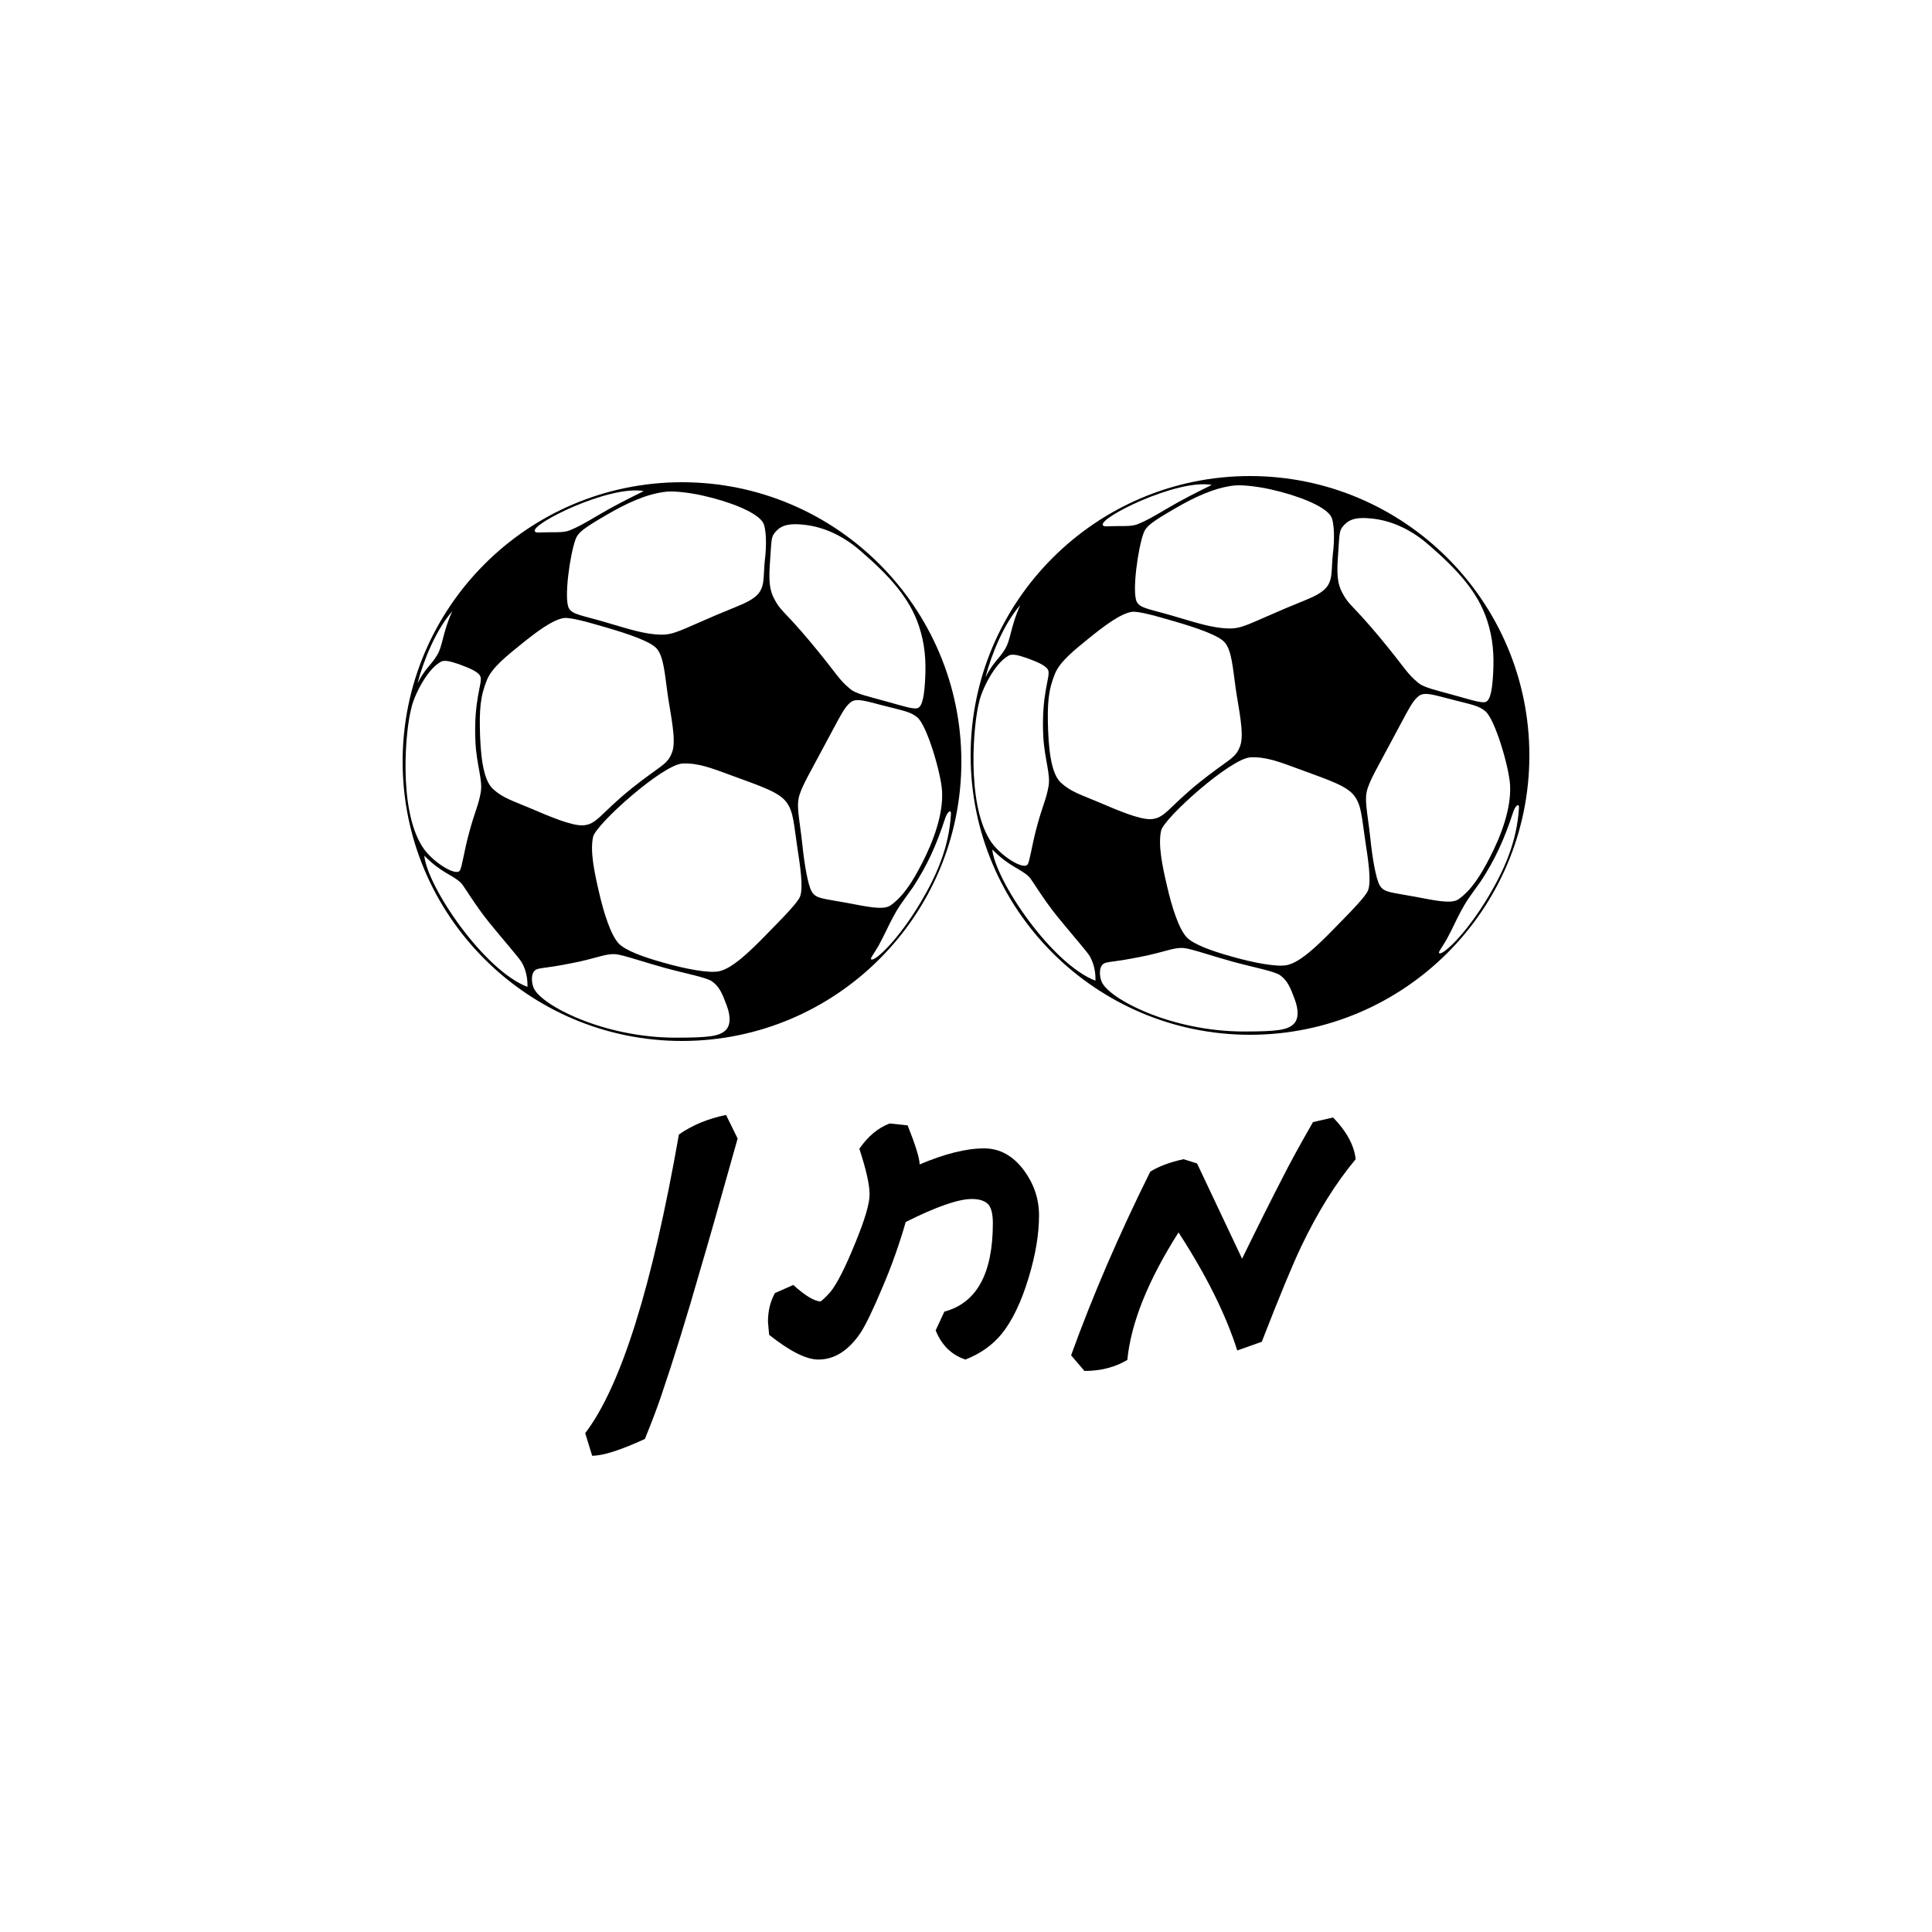
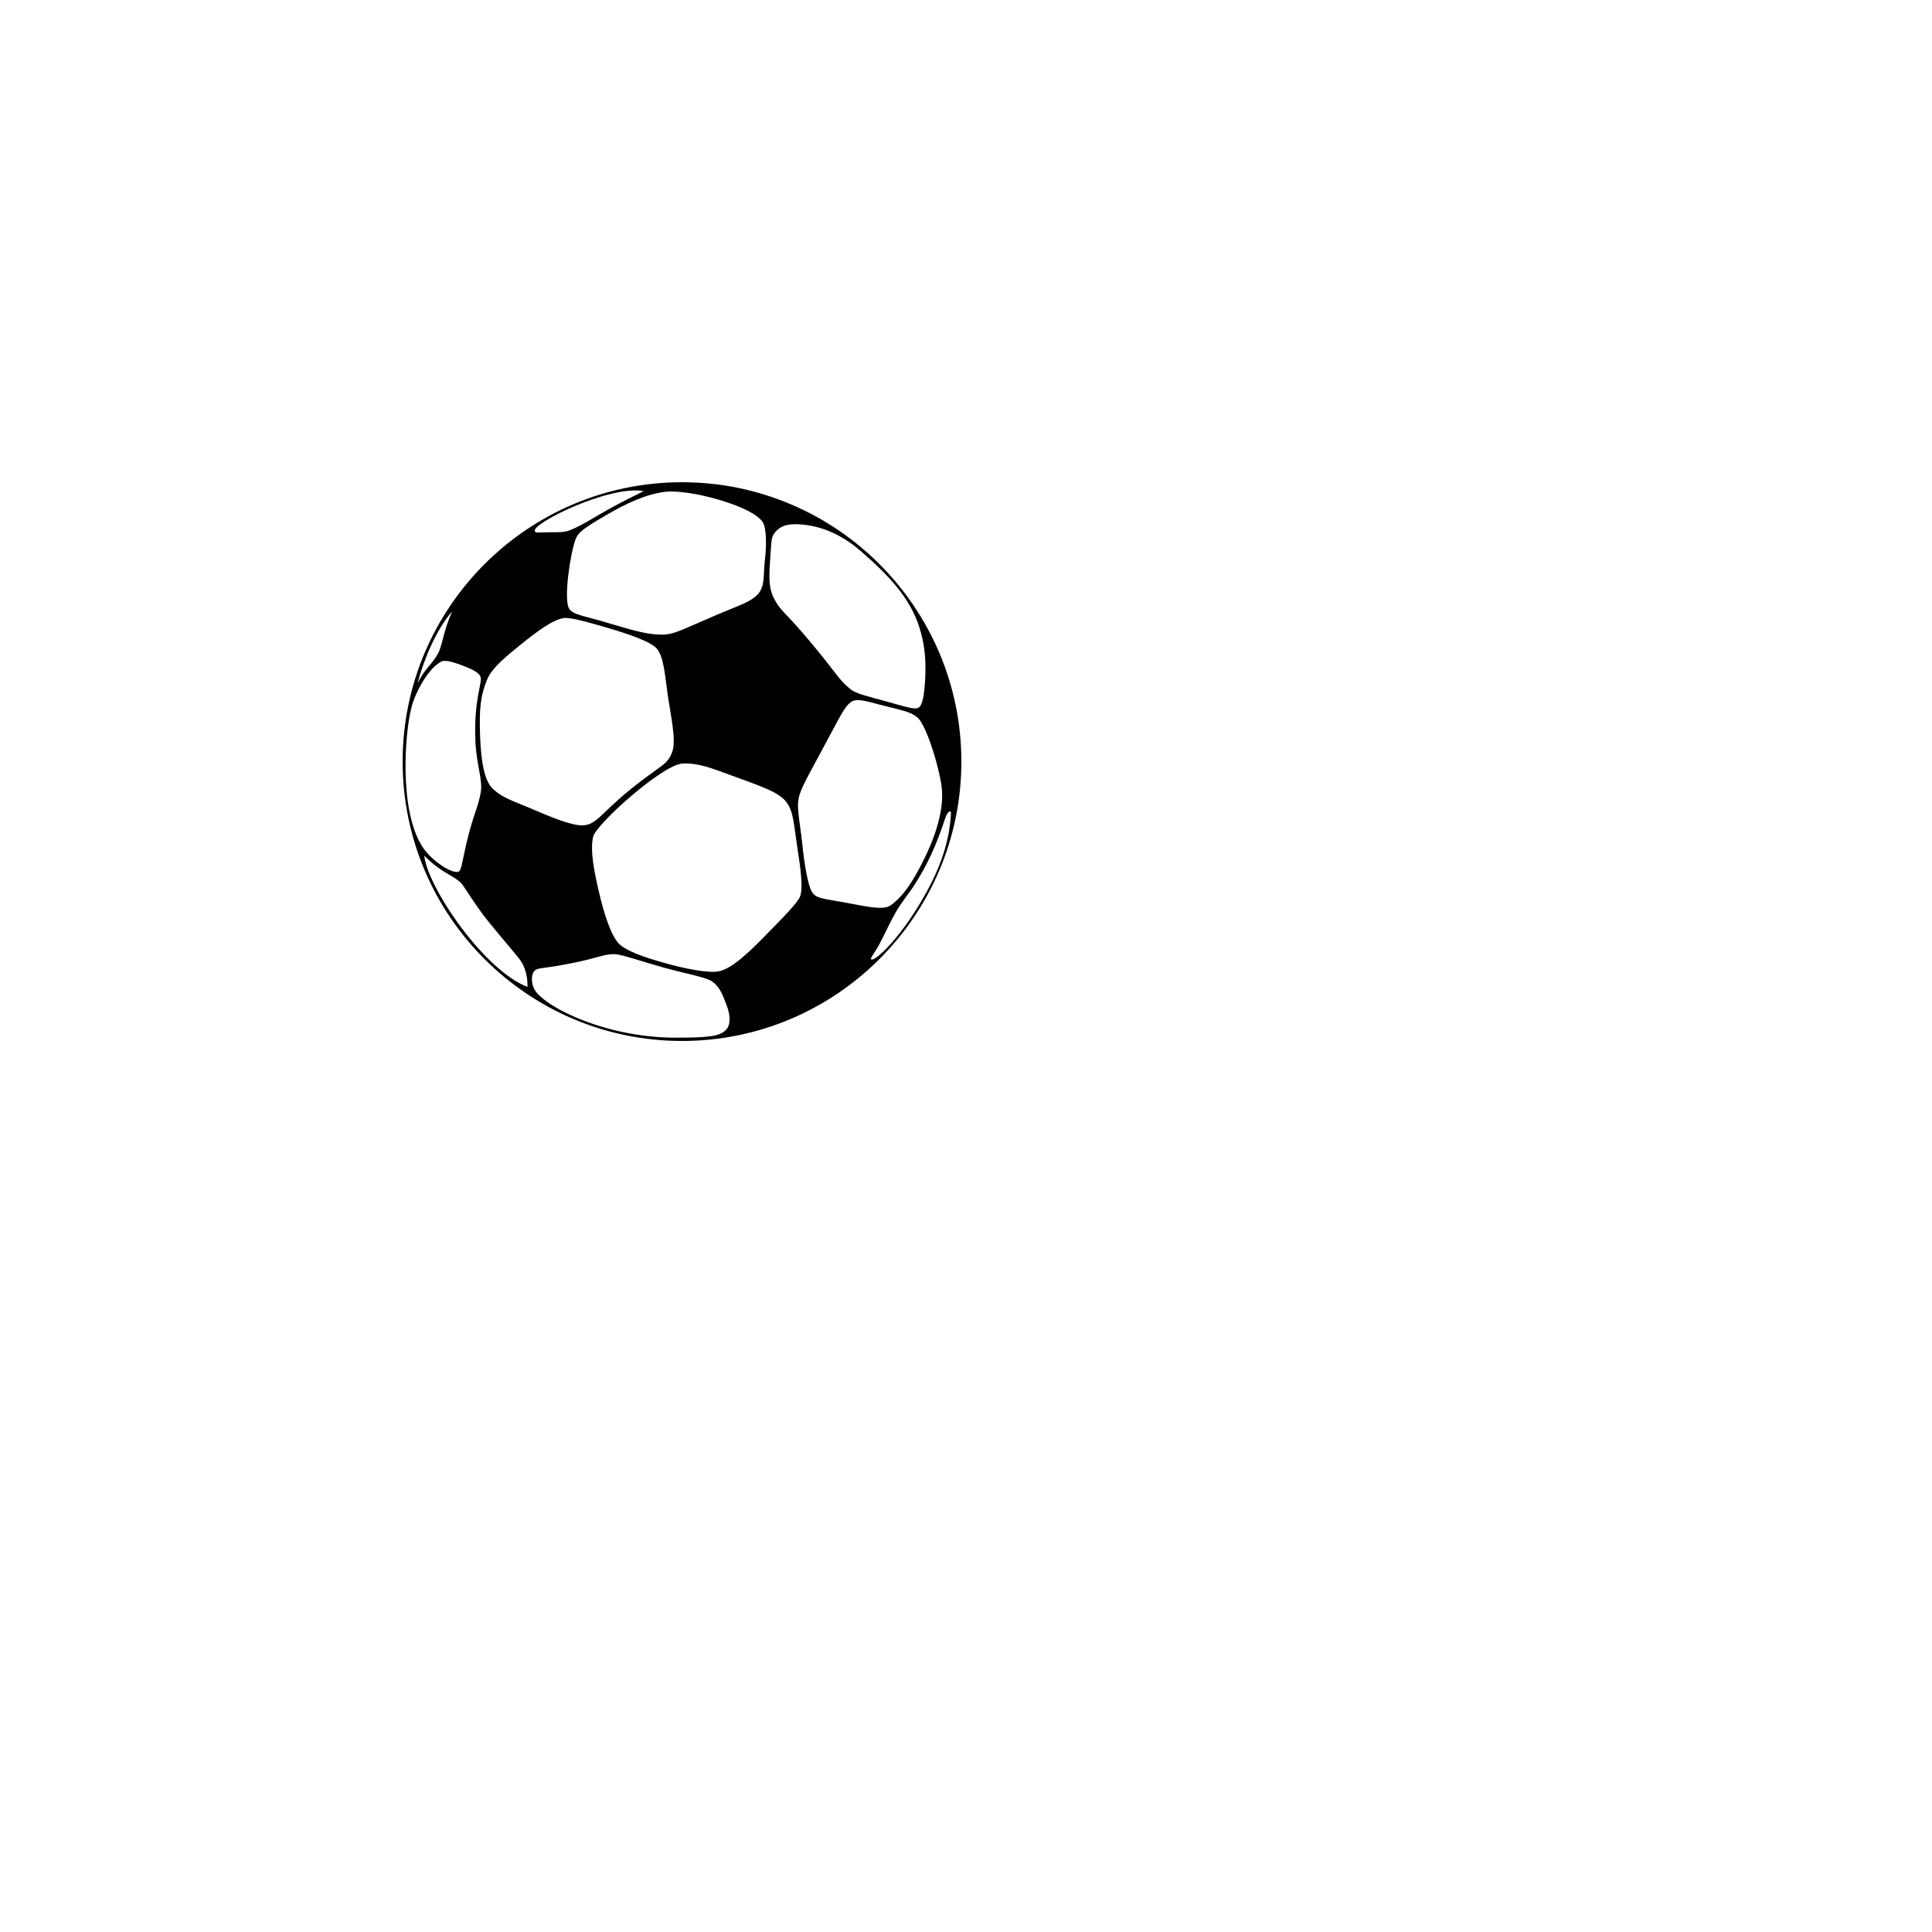
<svg xmlns="http://www.w3.org/2000/svg" version="1.1" id="Layer_1" x="0px" y="0px" viewBox="0 0 1000 1000" style="enable-background:new 0 0 1000 1000;" xml:space="preserve">
  <style type="text/css"> .st0{fill-rule:evenodd;clip-rule:evenodd;} </style>
  <g>
-     <path class="st0" d="M745,493.4c-0.8-0.5,1-2.3,3.8-7.2c3.2-5.9,4.6-9.4,7.5-14.8c2.8-5.2,3.8-6.4,10.2-15.3 c7.5-11.5,12.1-21.7,16.6-35.4c1.1-3.7,3.4-5.5,3.1-2.3c-1.1,17.2-7.4,31.5-15.7,45.5C758.7,483.7,746.9,494.4,745,493.4 M714.1,458.2c-2-3.6-3.8-14.4-4.8-24.2c-1.6-14.5-3.4-20.4-1.3-26.3c1.9-5.4,4.6-9.8,12.6-24.8c8.9-16.5,10.3-19.9,13.7-22.6 c2.9-2.3,7.2-0.8,16.9,1.7c10.5,2.7,14.2,3.2,17.7,6.2c4.9,4.2,12.1,28.5,12.7,38c0.7,12.1-4.5,26.1-10.5,37.7 c-4.7,9.1-9.4,16.7-16.1,21.5c-3.8,2.7-12.5,0.6-22.8-1.3C719.8,461.8,716.3,462,714.1,458.2 M666.3,499.5 c-5.1,1.2-17.8-1.2-29.5-4.6c-9.9-2.8-19.1-6.1-22.6-9.8c-4-4.3-7.6-15.3-10.2-26.7c-2.3-9.9-4.7-21.1-3-28.5 c1.6-6.6,35.9-37.3,46.2-37.9c8.1-0.4,15.2,2.4,25.5,6.2c16.1,5.9,24.7,8.7,28.5,14c3.5,4.8,3.7,11.2,5.4,22.6 c1.6,10.4,3.2,20.9,1.6,25.8c-1,3.2-9.5,11.7-18,20.4C681.7,489.7,673,498,666.3,499.5 M643.8,533.9c-37.6,0-69.9-16.9-73.6-25.8 c-1.4-3.4-1.4-8.7,1.9-9.7c2.7-0.8,5.4-0.6,17.5-3c14-2.7,17.5-5.1,23.1-4.7c3.7,0.3,14.9,4.2,25.5,7.1c11,3,21.5,4.9,24.4,7 c3.9,2.8,5.4,6.7,7.5,12.3c2.3,6.1,2,10.8-0.8,13.2C666.1,533.1,661,533.9,643.8,533.9 M513.6,439.7c9.4,9.4,14.5,9.7,19.1,14.2 c1.4,1.4,7.2,11.4,14.5,20.4c6.8,8.4,15.7,18.5,16.9,20.7c2.7,4.8,3,9.7,2.9,12.6C544.4,499,515.2,455.8,513.6,439.7 M506.8,363.4 c1.1-5.7,7.7-19.7,15-23.9c2-1.4,5.6-0.3,10.2,1.3c4.3,1.6,9.8,3.7,10.6,6.3c1.1,3.4-3.7,12-2.6,34c0.6,11.7,3.9,19.7,2.7,26 c-1.3,7.2-3,9.4-6.2,21.5c-2.4,8.9-3.5,17.3-4.6,18.8c-2.1,3.2-14.8-4.8-19.6-12.7C500.1,415,503.9,374.1,506.8,363.4 M528.1,313.2 c-5.2,11.3-4.8,18-8.1,23.1c-3.1,5-5.9,6.4-9.9,14.2C513,339.2,519.5,322.9,528.1,313.2 M546.1,348.6c2.6-6.3,10.1-12.2,17.1-17.9 c8.5-6.9,16.8-13.1,22.6-14c3.6-0.5,13.4,2.4,22.4,5c11.3,3.3,22.7,7.2,25.8,10.9c3.6,4.3,4.1,13.3,5.6,23.8 c1.5,10.4,4.5,23.3,2.4,29.4c-2.4,7-5.9,6.9-21.1,19.1c-16.4,13.2-18,18.9-25.5,19.1c-5.8,0.1-16.5-4.4-26.3-8.6 c-9.6-4.1-14.8-5.5-19.9-10.2c-3.8-3.5-6.1-11.5-6.7-27.1C542,363.9,542.6,357.1,546.1,348.6 M627.2,251c-7.7,3.8-15,7.4-23.8,12.6 c-6.7,4-10.7,6.2-14.5,7.7c-2.8,1.1-6.3,1-10.5,1c-6,0-6.7,0.5-7.5-0.4C567.9,268.3,609.4,247.7,627.2,251 M688.7,266.9 c2.1,3,2.1,12.7,1.2,19.7c-1,8.8,0.4,14.5-4.8,18.9c-3.9,3.3-8.9,4.8-20.5,9.7c-18.1,7.7-21.7,10.2-28.6,10.1 c-8.3-0.2-16.2-2.8-27.8-6.2c-12.7-3.8-17.8-4.1-19.7-7.4c-2.8-4.8,0.6-28.5,3.5-36c1.3-3.3,4.1-5.5,15.8-12.3 c10.3-6,20.5-10.9,31-12.1c4.6-0.5,13.1,0.7,18.9,2C671.6,256.4,685.1,261.7,688.7,266.9 M739.6,282.1 c14.9,12.9,25.3,24.3,30.1,38.9c3.1,9.4,3.6,17.9,3.2,26.5c-0.4,8.1-1.2,15.3-4.2,15.9c-2.3,0.5-7.5-1.2-16.9-3.8 c-7.9-2.2-14.7-3.7-17.5-6c-6.5-5.3-6.4-7.2-20.9-24.6c-12.5-14.9-14.9-15.7-17.7-20.5c-2.6-4.5-4.1-7.9-3.2-20.1 c0.8-10.9,0.5-13.4,2.4-15.7c2.4-3,5.4-5.2,14.1-4.4C721.8,269.3,732.3,275.7,739.6,282.1 M647,246.4 c-79.8,0-144.6,64.9-144.6,144.6c0,79.8,64.9,144.6,144.6,144.6c79.8,0,144.6-64.9,144.6-144.6C791.6,311.3,726.8,246.4,647,246.4" />
    <path class="st0" d="M451,496.6c-0.8-0.5,1-2.3,3.8-7.2c3.2-5.9,4.6-9.4,7.5-14.8c2.8-5.2,3.8-6.4,10.2-15.3 c7.5-11.5,12.1-21.7,16.6-35.4c1.1-3.7,3.4-5.5,3.1-2.3c-1.1,17.2-7.4,31.5-15.7,45.5C464.7,486.9,452.9,497.6,451,496.6 M420.1,461.4c-2-3.6-3.8-14.4-4.8-24.2c-1.6-14.5-3.4-20.4-1.3-26.3c1.9-5.4,4.6-9.8,12.6-24.8c8.9-16.5,10.3-19.9,13.7-22.6 c2.9-2.3,7.2-0.8,16.9,1.7c10.5,2.7,14.2,3.2,17.7,6.2c4.9,4.2,12.1,28.5,12.7,38c0.7,12.1-4.5,26.1-10.5,37.7 c-4.7,9.1-9.4,16.7-16.1,21.5c-3.8,2.7-12.5,0.6-22.8-1.3C425.8,465,422.3,465.2,420.1,461.4 M372.3,502.7 c-5.1,1.2-17.8-1.2-29.5-4.6c-9.9-2.8-19.1-6.1-22.6-9.8c-4-4.3-7.6-15.3-10.2-26.7c-2.3-9.9-4.7-21.1-3-28.5 c1.6-6.6,35.9-37.3,46.2-37.9c8.1-0.4,15.2,2.4,25.5,6.2c16.1,5.9,24.7,8.7,28.5,14c3.5,4.8,3.7,11.2,5.4,22.6 c1.6,10.4,3.2,20.9,1.6,25.8c-1,3.2-9.5,11.7-18,20.4C387.7,492.9,379,501.2,372.3,502.7 M349.8,537.1c-37.6,0-69.9-16.9-73.6-25.8 c-1.4-3.4-1.4-8.7,1.9-9.7c2.7-0.8,5.4-0.6,17.5-3c14-2.7,17.5-5.1,23.1-4.7c3.7,0.3,14.9,4.2,25.5,7.1c11,3,21.5,4.9,24.4,7 c3.9,2.8,5.4,6.7,7.5,12.3c2.3,6.1,2,10.8-0.8,13.2C372.1,536.3,367,537.1,349.8,537.1 M219.6,442.9c9.4,9.4,14.5,9.7,19.1,14.2 c1.4,1.4,7.2,11.4,14.5,20.4c6.8,8.4,15.7,18.5,16.9,20.7c2.7,4.8,3,9.7,2.9,12.6C250.4,502.2,221.2,459,219.6,442.9 M212.9,366.6 c1.1-5.7,7.7-19.7,15-23.9c2-1.4,5.6-0.3,10.2,1.3c4.3,1.6,9.8,3.7,10.6,6.3c1.1,3.4-3.7,12-2.6,34c0.6,11.7,3.9,19.7,2.7,26 c-1.3,7.2-3,9.4-6.2,21.5c-2.4,8.9-3.5,17.3-4.6,18.8c-2.1,3.2-14.8-4.8-19.6-12.7C206.1,418.2,209.9,377.4,212.9,366.6 M234.1,316.4c-5.2,11.3-4.8,18-8.1,23.1c-3.1,5-5.9,6.4-9.9,14.2C219,342.5,225.5,326.1,234.1,316.4 M252.1,351.8 c2.6-6.3,10.1-12.2,17.1-17.9c8.5-6.9,16.8-13.1,22.6-14c3.6-0.5,13.4,2.4,22.4,5c11.3,3.3,22.7,7.2,25.8,10.9 c3.6,4.3,4.1,13.3,5.6,23.8c1.5,10.4,4.5,23.3,2.4,29.4c-2.4,7-5.9,6.9-21.1,19.1c-16.4,13.2-18,18.9-25.5,19.1 c-5.8,0.1-16.5-4.4-26.3-8.6c-9.6-4.1-14.8-5.5-19.9-10.2c-3.8-3.5-6.1-11.5-6.7-27.1C248,367.2,248.6,360.3,252.1,351.8 M333.2,254.2c-7.7,3.8-15,7.4-23.8,12.6c-6.7,4-10.7,6.2-14.5,7.7c-2.8,1.1-6.3,1-10.5,1c-6,0-6.7,0.5-7.5-0.4 C273.9,271.5,315.4,250.9,333.2,254.2 M394.7,270.1c2.1,3,2.1,12.7,1.2,19.7c-1,8.8,0.4,14.5-4.8,18.9c-3.9,3.3-8.9,4.8-20.5,9.7 c-18.1,7.7-21.7,10.2-28.6,10.1c-8.3-0.2-16.2-2.8-27.8-6.2c-12.7-3.8-17.8-4.1-19.7-7.4c-2.8-4.8,0.6-28.5,3.5-36 c1.3-3.3,4.1-5.5,15.8-12.3c10.3-6,20.5-10.9,31-12.1c4.6-0.5,13.1,0.7,18.9,2C377.6,259.6,391.1,264.9,394.7,270.1 M445.6,285.3 c14.9,12.9,25.3,24.3,30.1,38.9c3.1,9.4,3.6,17.9,3.2,26.5c-0.4,8.1-1.2,15.3-4.2,15.9c-2.3,0.5-7.5-1.2-16.9-3.8 c-7.9-2.2-14.7-3.7-17.5-6c-6.5-5.3-6.4-7.2-20.9-24.6c-12.5-14.9-14.9-15.7-17.7-20.5c-2.6-4.5-4.1-7.9-3.2-20.1 c0.8-10.9,0.5-13.4,2.4-15.7c2.4-3,5.4-5.2,14.1-4.4C427.8,272.5,438.3,278.9,445.6,285.3 M353,249.6 c-79.8,0-144.6,64.9-144.6,144.6c0,79.8,64.9,144.6,144.6,144.6c79.8,0,144.6-64.9,144.6-144.6C497.6,314.5,432.8,249.6,353,249.6" />
    <g>
-       <path d="M381.8,589.3c-9.8,35-16.2,57.4-19.1,67.1c-7.2,25.2-14.1,47.4-20.6,66.5c-1.7,5-4.4,12.3-8.3,21.9 c-12.6,5.8-21.7,8.7-27.3,8.7l-3.6-11.7c18.6-24.4,34.7-76,48.5-154.6c6.9-4.8,15-8.2,24.4-10.1L381.8,589.3z" />
-       <path d="M537.8,629.1c0,9.7-1.8,20.4-5.4,32.3c-3.8,12.6-8.5,22.3-14,29.1c-4.8,5.8-11,10.2-18.7,13.2 c-7.2-2.4-12.3-7.4-15.4-15.1l4.5-9.7c16.8-4.5,25.1-19.8,25.1-45.8c0-4.3-0.7-7.4-2-9.3c-1.7-2.1-4.6-3.2-8.9-3.2 c-7,0-18.4,4-34.2,11.9c-3.4,11.8-7.4,23-11.9,33.5c-5,11.9-8.9,20-11.7,24.2c-6.2,9-13.4,13.5-21.6,13.5 c-6.3,0-14.8-4.3-25.5-12.8l-0.6-6.7c0-5.7,1.2-10.6,3.6-14.9l9.5-4.2c6.3,5.7,11.1,8.5,14.2,8.5c1.9-1.5,3.6-3.3,5.2-5.1 c3.3-4.2,7.5-12.4,12.5-24.7c5.1-12.3,7.6-20.8,7.6-25.6c0-5-1.8-12.9-5.3-23.6c4.4-6.4,9.6-10.8,15.7-13.1l9.3,1 c4.1,10.3,6.2,17.1,6.2,20.2c13-5.5,24.1-8.3,33.3-8.3c8.2,0,15.1,3.8,20.8,11.5C535.2,612.9,537.8,620.6,537.8,629.1z" />
-       <path d="M701.7,600c-10.3,12.3-19.7,27.4-28.2,45.2c-4.4,9.2-11.2,25.6-20.4,49.3l-12.7,4.5c-5.9-18.6-16-38.9-30.4-61.1 c-15.7,24.7-24.6,46.7-26.5,66c-6.4,3.8-13.8,5.7-22.2,5.7l-6.9-8.1c11.2-31,24.9-62.7,41-95.1c4.6-2.8,10.3-4.9,17.2-6.4l7,2.2 l23.3,49.3c8.2-16.8,15.2-30.8,21-42c3.3-6.6,8.5-16.2,15.7-28.7l10.4-2.4C697,585.6,700.9,592.8,701.7,600z" />
-     </g>
+       </g>
  </g>
</svg>